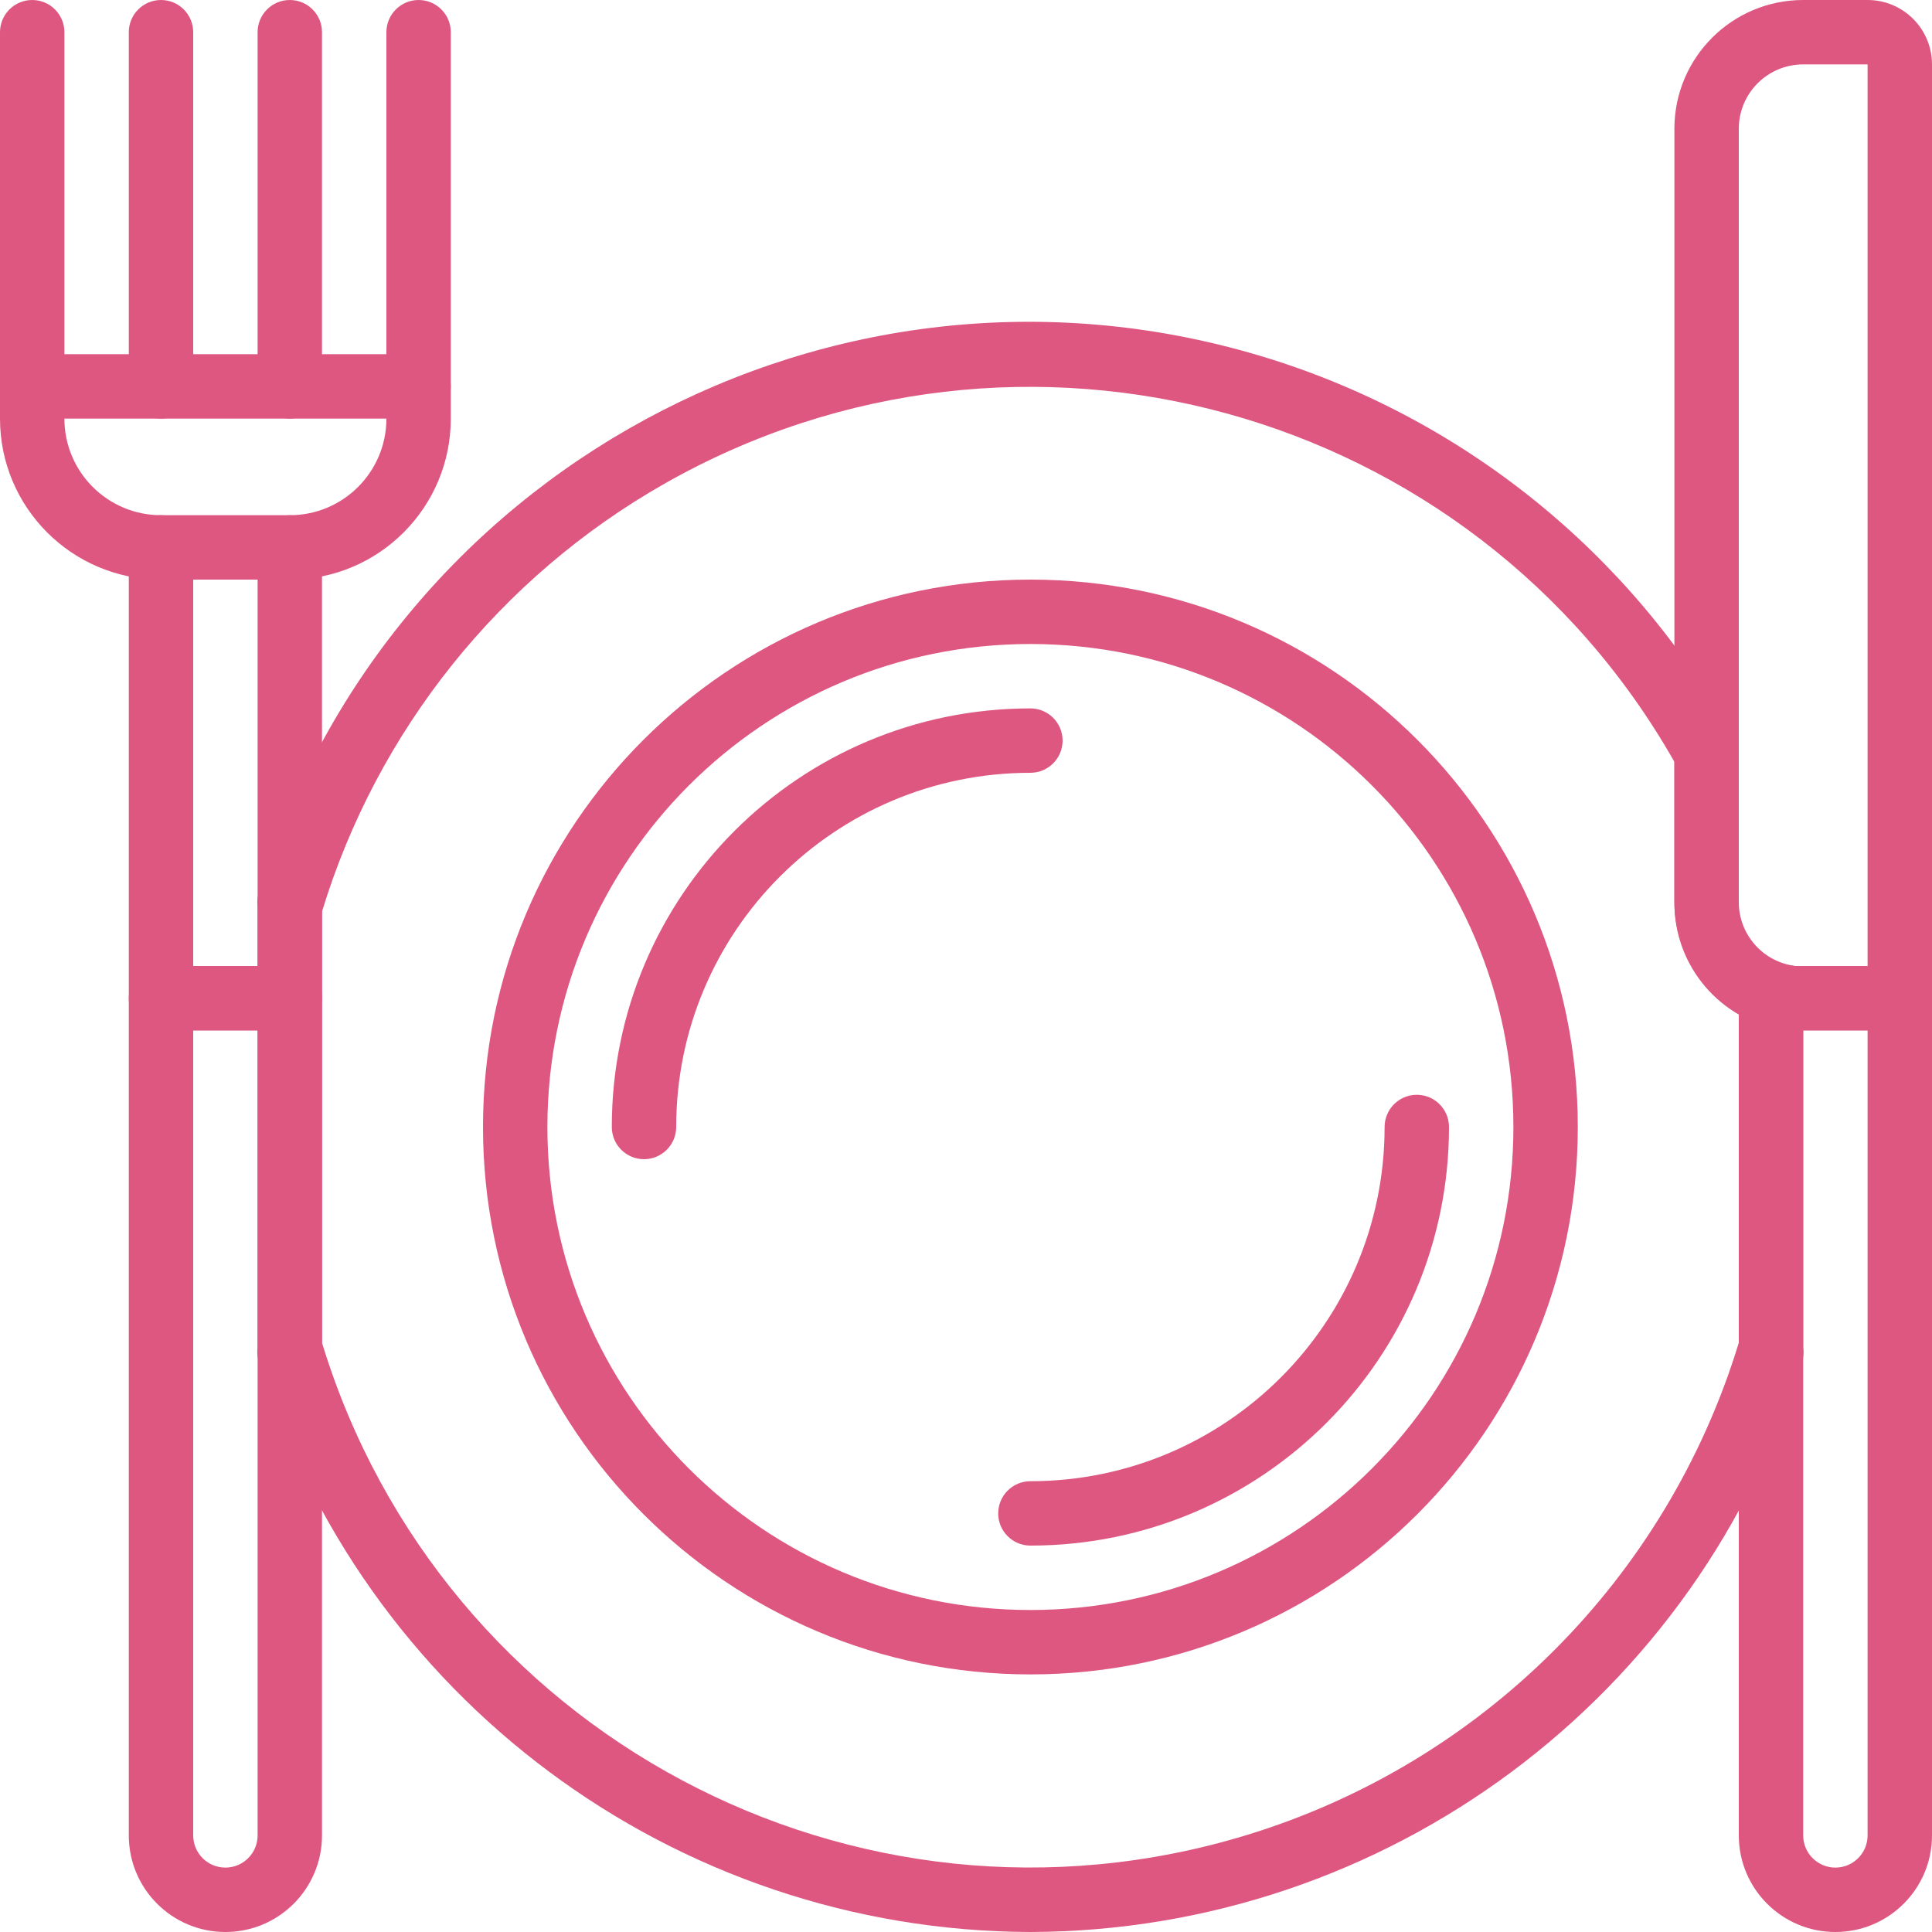
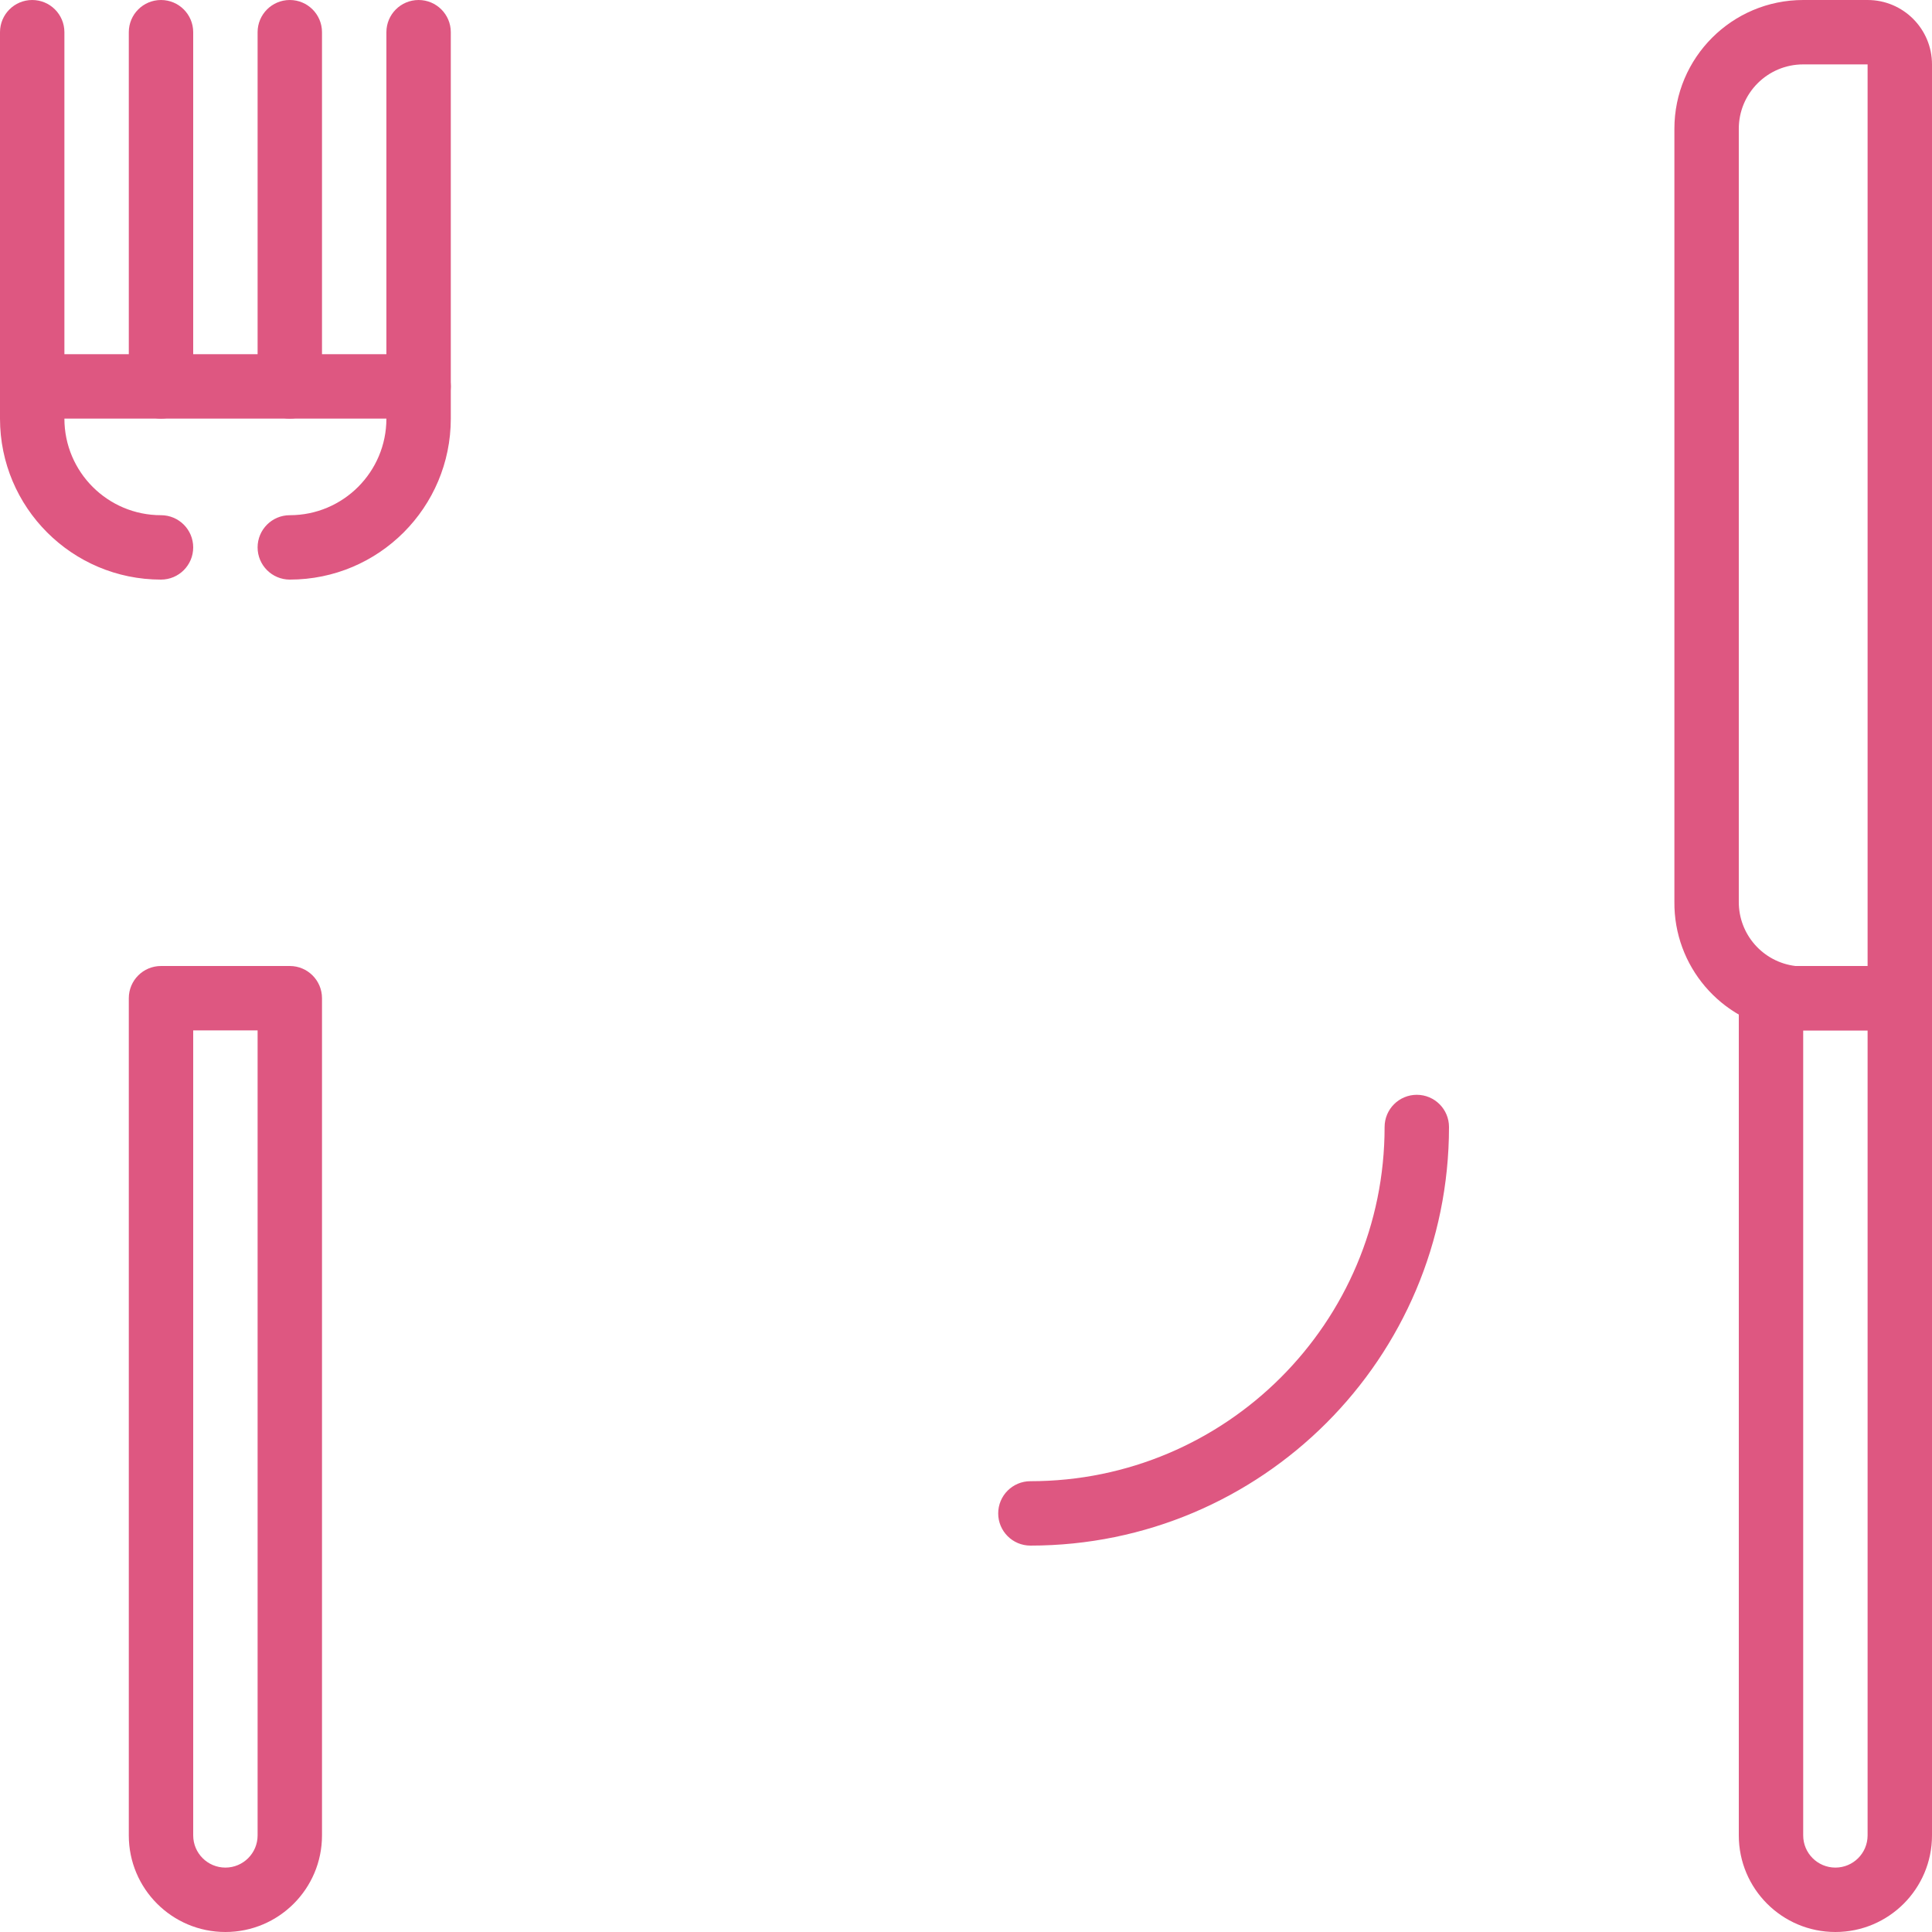
<svg xmlns="http://www.w3.org/2000/svg" version="1.1" id="Capa_1" x="0px" y="0px" viewBox="0 0 512.001 512.001" style="enable-background:new 0 0 512.001 512.001;" xml:space="preserve" width="512px" height="512px" class="">
  <g>
    <g>
      <g>
        <path d="M76.8,256.001H42.667c-4.713,0-8.533,3.82-8.533,8.533V486.4c0,14.138,11.461,25.6,25.6,25.6s25.6-11.461,25.6-25.6    V264.533C85.333,259.821,81.513,256.001,76.8,256.001z M68.268,486.4L68.268,486.4c-0.001,4.713-3.821,8.533-8.534,8.533    s-8.533-3.82-8.533-8.533V273.067h17.067V486.4z" data-original="#000000" class="active-path" data-old_color="#de5781" fill="#de5781" />
      </g>
    </g>
    <g>
      <g>
-         <path d="M76.8,136.534H42.667c-4.713,0-8.533,3.82-8.533,8.533v119.467c0,4.713,3.82,8.533,8.533,8.533H76.8    c4.713,0,8.533-3.82,8.533-8.533V145.068C85.333,140.355,81.513,136.534,76.8,136.534z M68.267,256.001H51.2V153.6h17.067V256.001    z" data-original="#000000" class="active-path" data-old_color="#de5781" fill="#de5781" />
-       </g>
+         </g>
    </g>
    <g>
      <g>
        <path d="M494.933,0.001h-17.067c-18.851,0-34.133,15.282-34.133,34.133v204.8c-0.186,17.048,12.236,31.62,29.099,34.133h1.536    h3.499h25.6c4.713,0,8.533-3.82,8.533-8.533V17.068C512,7.642,504.359,0.001,494.933,0.001z M476.842,256.001h-1.024    c-8.618-1.041-15.081-8.386-15.019-17.067v-204.8c0-9.426,7.641-17.067,17.067-17.067h17.067v238.934H476.842z" data-original="#000000" class="active-path" data-old_color="#de5781" fill="#de5781" />
      </g>
    </g>
    <g>
      <g>
        <path d="M42.667,136.534c-14.138,0-25.6-11.461-25.6-25.6V8.534c0-4.713-3.821-8.533-8.534-8.533C3.82,0.001,0,3.821,0,8.534    v102.4C0,134.498,19.103,153.6,42.667,153.6c4.713,0,8.533-3.821,8.533-8.533C51.2,140.355,47.38,136.534,42.667,136.534z" data-original="#000000" class="active-path" data-old_color="#de5781" fill="#de5781" />
      </g>
    </g>
    <g>
      <g>
        <path d="M110.933,0.001c-4.713,0-8.533,3.82-8.533,8.533v102.4c0,14.138-11.462,25.6-25.6,25.6c-4.713,0-8.533,3.82-8.533,8.533    c0,4.713,3.82,8.533,8.533,8.533c23.564,0,42.667-19.103,42.667-42.667V8.534C119.467,3.821,115.646,0.001,110.933,0.001z" data-original="#000000" class="active-path" data-old_color="#de5781" fill="#de5781" />
      </g>
    </g>
    <g>
      <g>
        <path d="M110.933,93.868H8.533C3.82,93.868,0,97.688,0,102.401c0,4.713,3.82,8.533,8.533,8.533h102.4    c4.713,0,8.533-3.82,8.533-8.533C119.466,97.688,115.646,93.868,110.933,93.868z" data-original="#000000" class="active-path" data-old_color="#de5781" fill="#de5781" />
      </g>
    </g>
    <g>
      <g>
        <path d="M42.667,0.001c-4.713,0-8.533,3.82-8.533,8.533v93.867c0,4.713,3.82,8.533,8.533,8.533s8.533-3.82,8.533-8.533V8.534    C51.2,3.821,47.38,0.001,42.667,0.001z" data-original="#000000" class="active-path" data-old_color="#de5781" fill="#de5781" />
      </g>
    </g>
    <g>
      <g>
        <path d="M76.8,0.001c-4.713,0-8.533,3.82-8.533,8.533v93.867c0,4.713,3.82,8.533,8.533,8.533c4.713,0,8.533-3.82,8.533-8.533    V8.534C85.333,3.821,81.513,0.001,76.8,0.001z" data-original="#000000" class="active-path" data-old_color="#de5781" fill="#de5781" />
      </g>
    </g>
    <g>
      <g>
        <path d="M503.467,256.001h-34.133c-4.713,0-8.533,3.82-8.533,8.533V486.4c0,14.138,11.461,25.6,25.6,25.6    c14.139,0,25.6-11.461,25.6-25.6V264.533C512,259.821,508.18,256.001,503.467,256.001z M494.934,486.4L494.934,486.4    c-0.001,4.713-3.821,8.533-8.534,8.533c-4.713,0-8.533-3.82-8.533-8.533V273.067h17.067V486.4z" data-original="#000000" class="active-path" data-old_color="#de5781" fill="#de5781" />
      </g>
    </g>
    <g>
      <g>
-         <path d="M483.157,263.254c-0.145-0.801-0.404-1.577-0.768-2.304c-1.26-2.762-3.892-4.646-6.912-4.949    c-8.618-1.041-15.081-8.386-15.019-17.067v-39.595c-0.019-1.437-0.401-2.846-1.109-4.096    c-27.088-48.867-72.266-85.157-125.825-101.071c-112.94-33.556-231.7,30.797-265.257,143.738c-0.112,0.792-0.112,1.597,0,2.389    v116.736c-0.12,0.821-0.12,1.654,0,2.475C95.583,449.839,178.698,511.725,273.067,512c94.345-0.264,177.453-62.11,204.8-152.405    c0.12-0.82,0.12-1.654,0-2.475v-84.565C481.597,271.082,483.798,267.212,483.157,263.254z M460.8,355.84    c-19.06,62.508-67.982,111.43-130.49,130.49c-103.682,31.615-213.362-26.808-244.977-130.49V241.579    c14.646-48.034,47.146-88.627,90.813-113.425c94.256-53.528,214.059-20.511,267.587,73.745v37.035    c0.013,12.182,6.517,23.434,17.067,29.525V355.84z" data-original="#000000" class="active-path" data-old_color="#de5781" fill="#de5781" />
-       </g>
+         </g>
    </g>
    <g>
      <g>
-         <path d="M273.067,153.6C192.949,153.6,128,218.55,128,298.668s64.949,145.067,145.067,145.067s145.067-64.949,145.067-145.067    S353.185,153.6,273.067,153.6z M273.067,426.668c-70.693,0-128-57.308-128-128s57.308-128,128-128s128,57.308,128,128    S343.759,426.668,273.067,426.668z" data-original="#000000" class="active-path" data-old_color="#de5781" fill="#de5781" />
-       </g>
+         </g>
    </g>
    <g>
      <g>
-         <path d="M273.067,187.733c-61.267,0-110.933,49.667-110.933,110.933c0,4.713,3.82,8.533,8.533,8.533s8.533-3.82,8.533-8.533    c0-51.841,42.026-93.867,93.867-93.867c4.713,0,8.533-3.82,8.533-8.533S277.779,187.733,273.067,187.733z" data-original="#000000" class="active-path" data-old_color="#de5781" fill="#de5781" />
-       </g>
+         </g>
    </g>
    <g>
      <g>
        <path d="M375.467,290.134c-4.713,0-8.533,3.82-8.533,8.533c0,51.841-42.026,93.867-93.867,93.867    c-4.713,0-8.533,3.821-8.533,8.533s3.821,8.533,8.533,8.533C334.333,409.6,384,359.934,384,298.668    C384,293.954,380.18,290.134,375.467,290.134z" data-original="#000000" class="active-path" data-old_color="#de5781" fill="#de5781" />
      </g>
    </g>
  </g>
</svg>